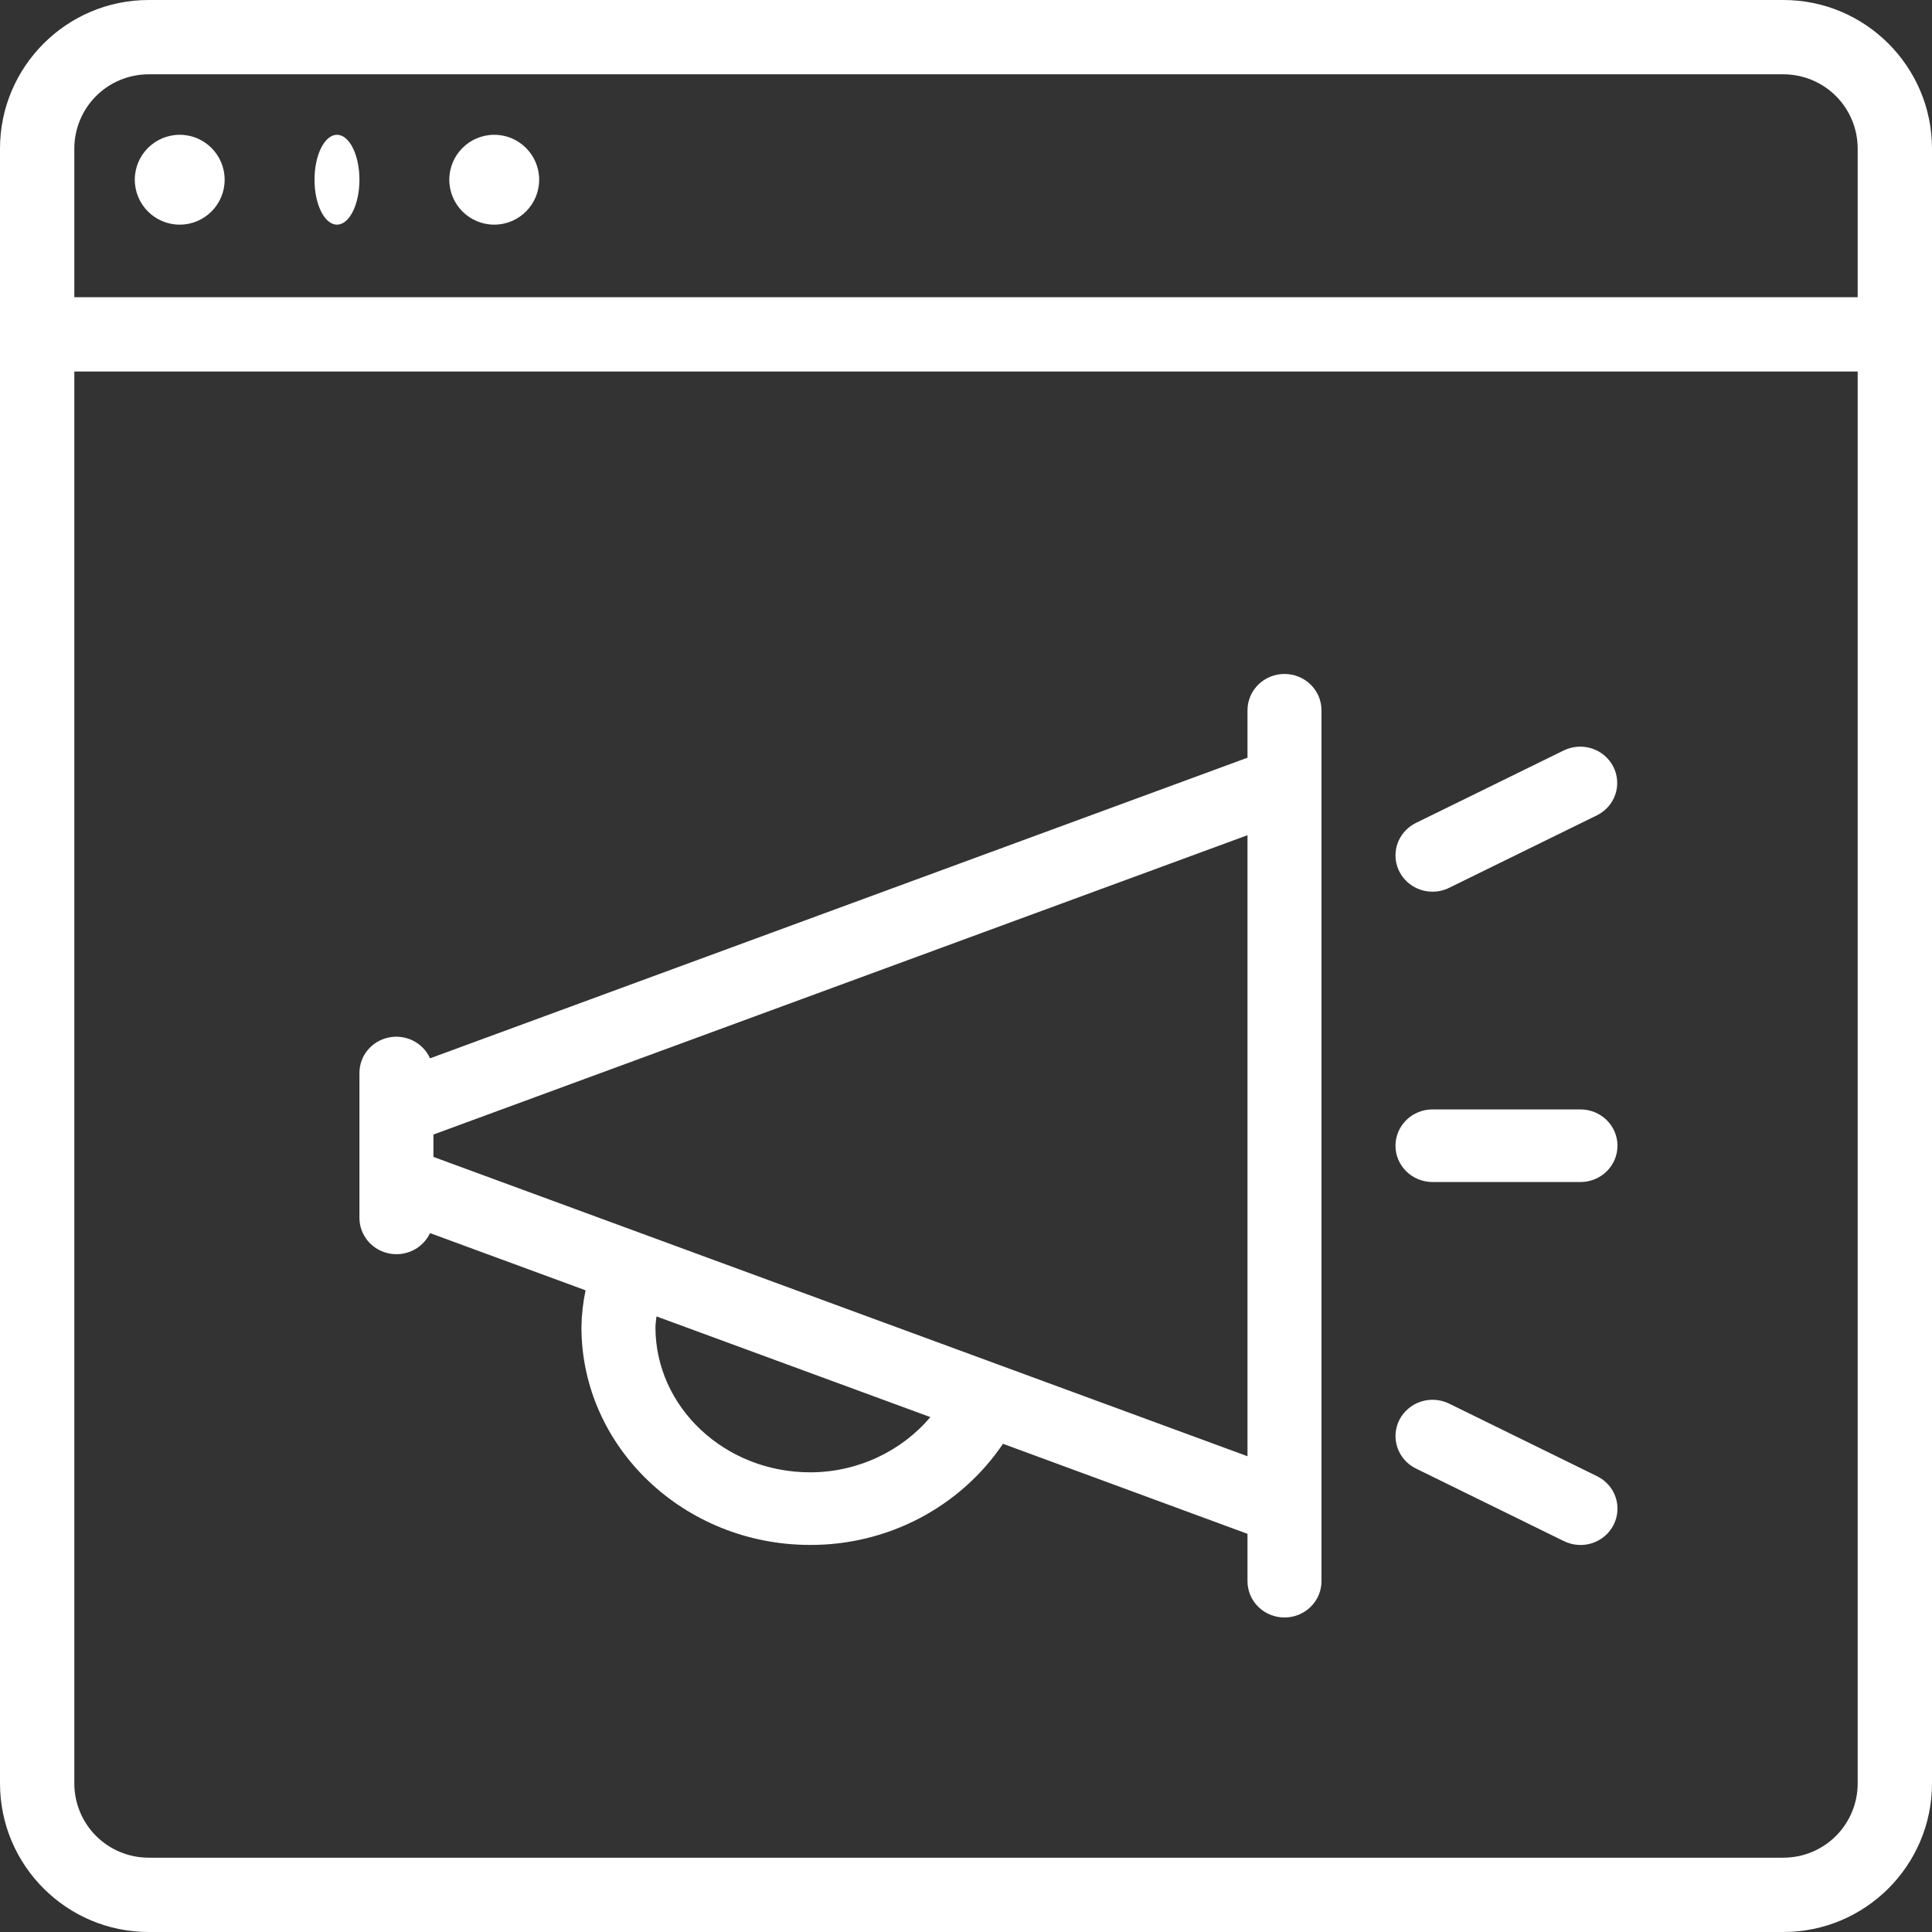
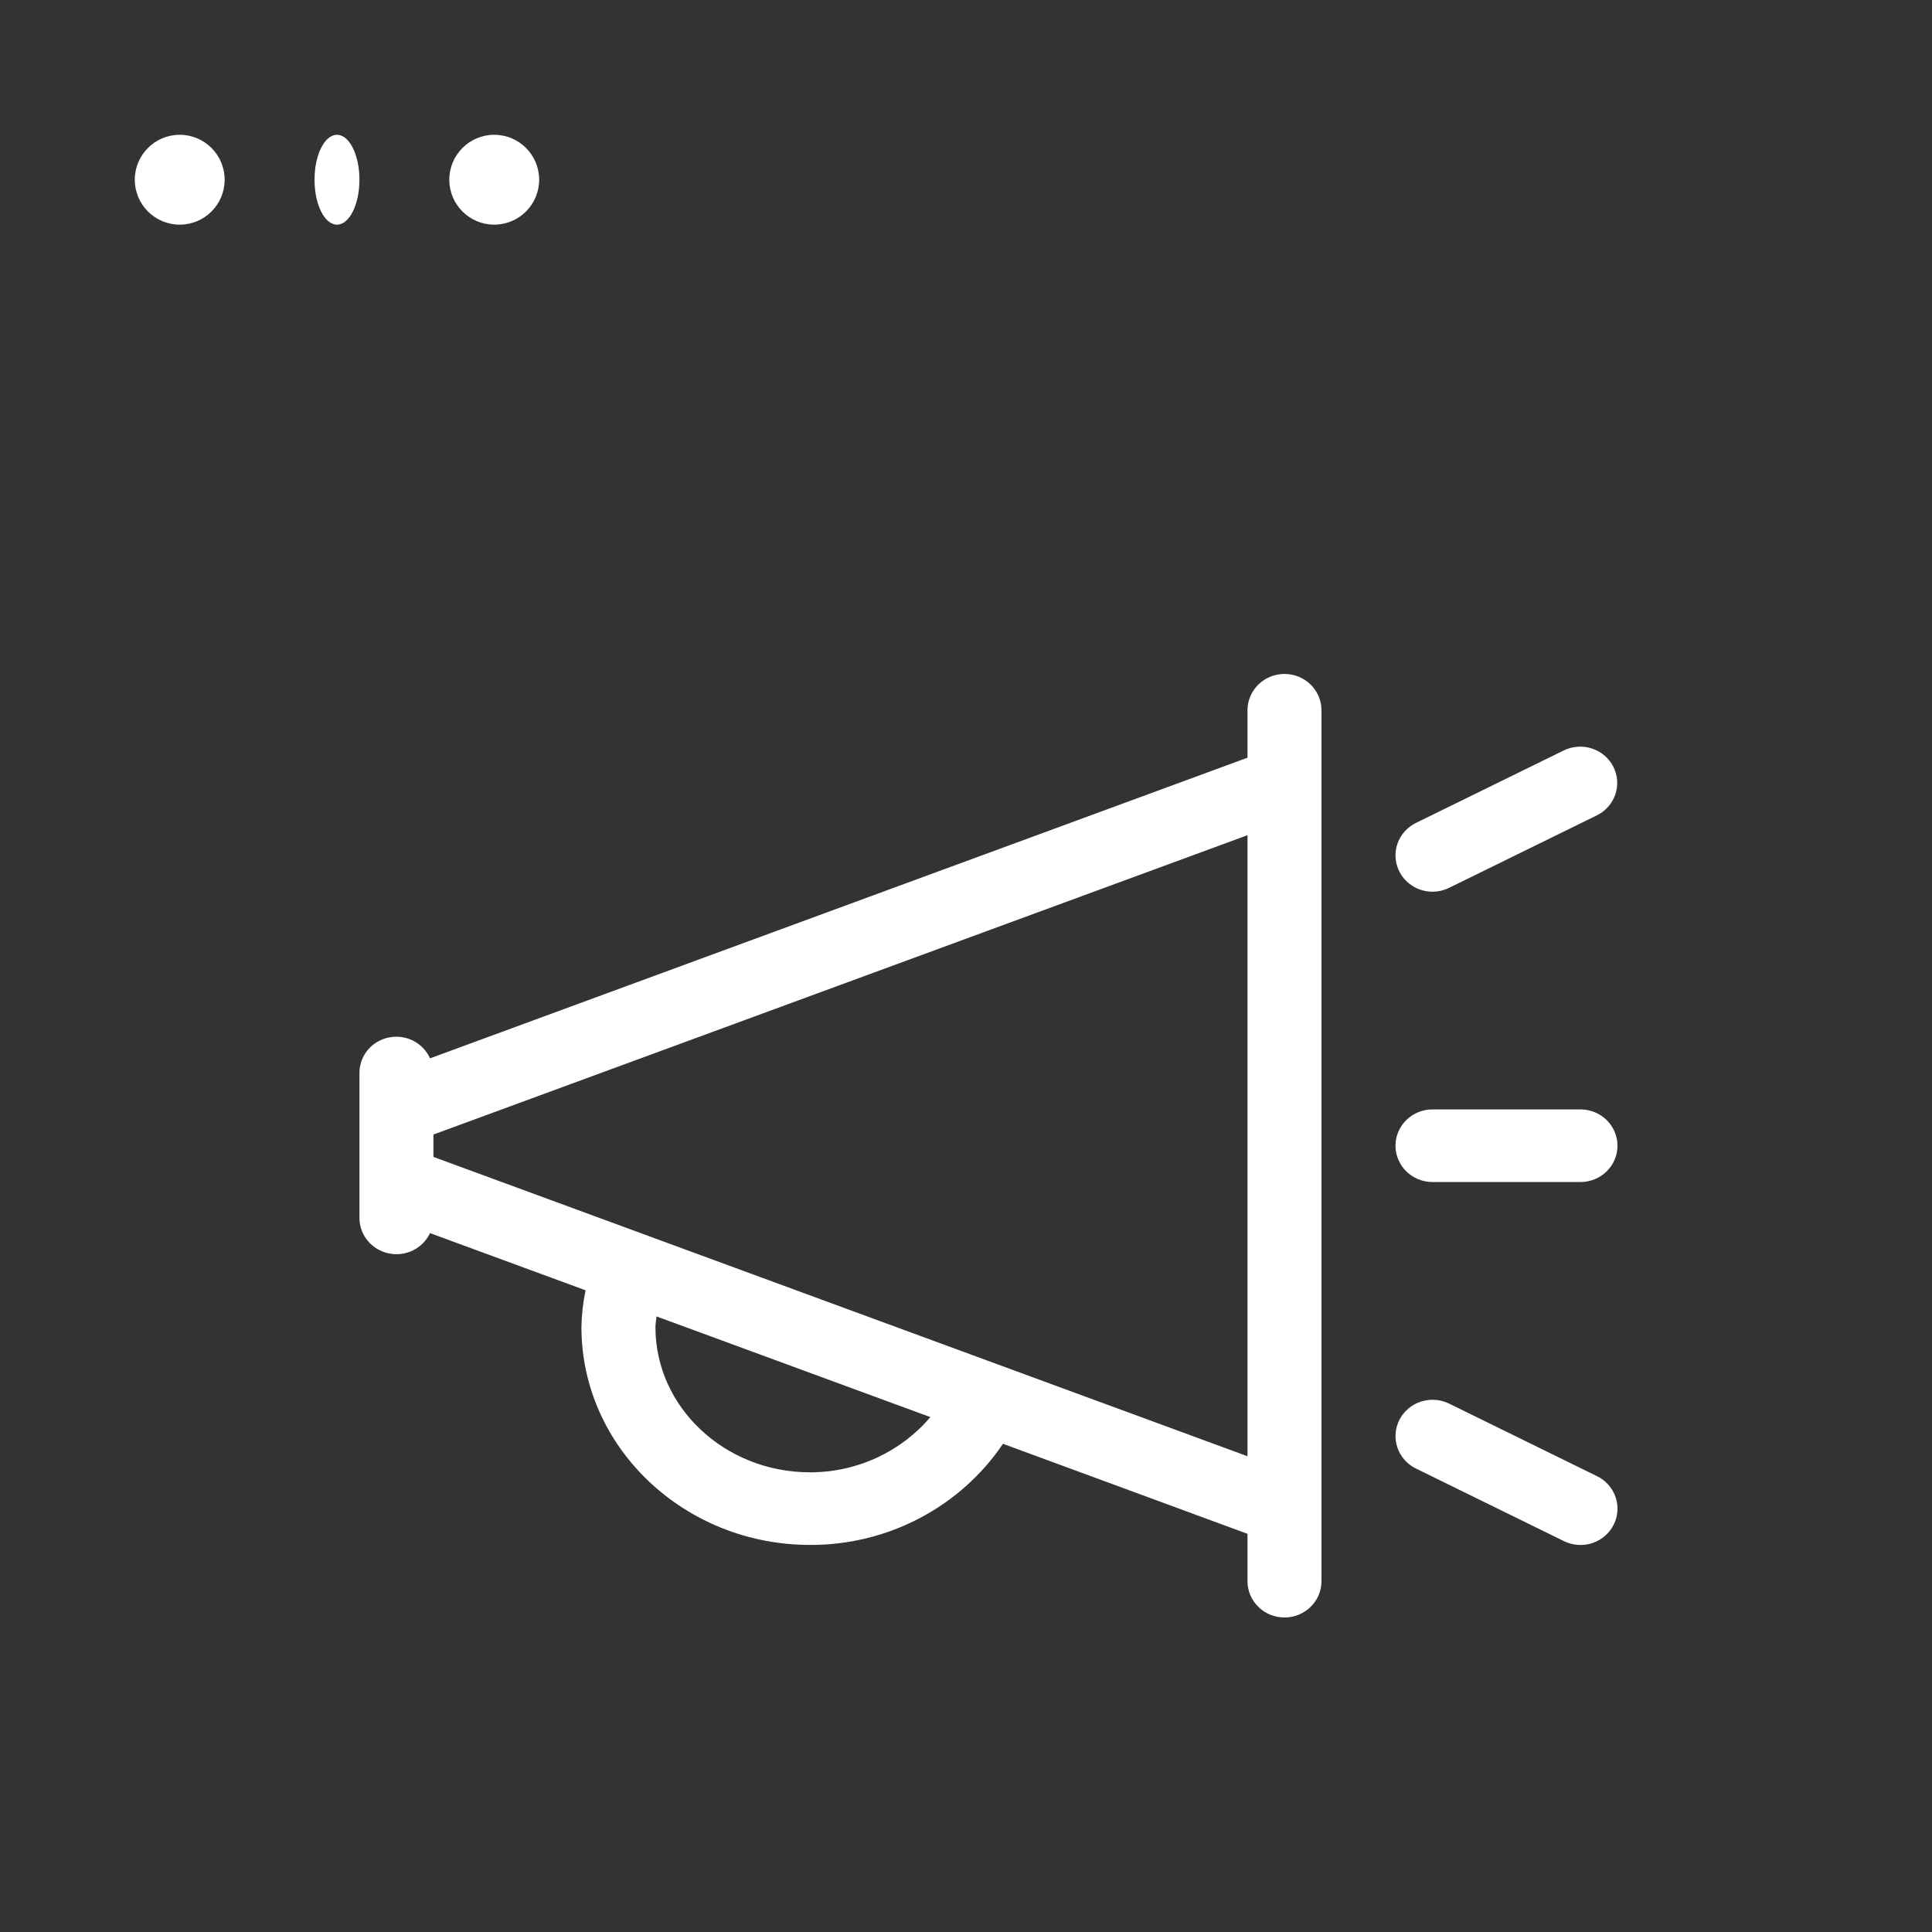
<svg xmlns="http://www.w3.org/2000/svg" width="43" height="43" viewBox="0 0 43 43" fill="none">
  <rect x="0" y="0" width="43" height="43" fill="#333333" stroke="none" />
-   <path d="M39.692 0H3.308C1.484 0 0 1.484 0 3.308V39.692C0 41.517 1.484 43 3.308 43H39.692C41.517 43 43 41.517 43 39.692V3.308C43 1.484 41.517 0 39.692 0ZM3.308 1.654H39.692C40.131 1.654 40.552 1.828 40.862 2.138C41.172 2.448 41.346 2.869 41.346 3.308V6.615H1.654V3.308C1.654 2.869 1.828 2.448 2.138 2.138C2.448 1.828 2.869 1.654 3.308 1.654ZM39.692 41.346H3.308C2.869 41.346 2.448 41.172 2.138 40.862C1.828 40.552 1.654 40.131 1.654 39.692V8.269H41.346V39.692C41.346 40.131 41.172 40.552 40.862 40.862C40.552 41.172 40.131 41.346 39.692 41.346Z" fill="white" />
  <path d="M11 5C11.552 5 12 4.552 12 4C12 3.448 11.552 3 11 3C10.448 3 10 3.448 10 4C10 4.552 10.448 5 11 5Z" fill="white" />
  <path d="M7.5 5C7.776 5 8 4.552 8 4C8 3.448 7.776 3 7.5 3C7.224 3 7 3.448 7 4C7 4.552 7.224 5 7.5 5Z" fill="white" />
  <path d="M4 5C4.552 5 5 4.552 5 4C5 3.448 4.552 3 4 3C3.448 3 3 3.448 3 4C3 4.552 3.448 5 4 5Z" fill="white" />
  <path d="M28.588 15C28.37 15 28.16 15.085 28.006 15.237C27.852 15.388 27.765 15.594 27.765 15.808V16.864L9.571 23.555C9.495 23.386 9.362 23.247 9.194 23.162C9.026 23.078 8.833 23.053 8.649 23.092C8.464 23.13 8.299 23.23 8.18 23.375C8.062 23.519 7.999 23.699 8 23.885V27.115C8.002 27.299 8.068 27.476 8.186 27.618C8.304 27.76 8.468 27.858 8.651 27.896C8.834 27.935 9.025 27.911 9.192 27.829C9.359 27.747 9.493 27.611 9.571 27.445L13.033 28.718C12.976 28.988 12.945 29.263 12.941 29.538C12.941 32.21 15.226 34.385 18.031 34.385C18.88 34.388 19.717 34.184 20.466 33.791C21.215 33.398 21.854 32.829 22.323 32.134L27.765 34.138V35.192C27.765 35.407 27.852 35.612 28.006 35.763C28.16 35.915 28.37 36 28.588 36C28.807 36 29.016 35.915 29.171 35.763C29.325 35.612 29.412 35.407 29.412 35.192V15.808C29.412 15.594 29.325 15.388 29.171 15.237C29.016 15.085 28.807 15 28.588 15ZM27.765 32.411L9.647 25.749V25.251L27.765 18.589V32.411ZM18.031 32.769C16.131 32.769 14.588 31.32 14.588 29.538C14.588 29.461 14.605 29.378 14.611 29.299L20.707 31.54C20.065 32.299 19.09 32.769 18.031 32.769ZM35.176 24.692H31.882C31.664 24.692 31.454 24.777 31.3 24.929C31.146 25.08 31.059 25.286 31.059 25.5C31.059 25.714 31.146 25.92 31.3 26.071C31.454 26.223 31.664 26.308 31.882 26.308H35.176C35.395 26.308 35.604 26.223 35.759 26.071C35.913 25.92 36 25.714 36 25.5C36 25.286 35.913 25.08 35.759 24.929C35.604 24.777 35.395 24.692 35.176 24.692ZM31.882 19.846C32.011 19.846 32.137 19.817 32.251 19.761L35.545 18.145C35.739 18.048 35.886 17.88 35.953 17.678C36.021 17.475 36.004 17.255 35.907 17.064C35.81 16.873 35.639 16.728 35.434 16.66C35.228 16.592 35.003 16.607 34.807 16.701L31.513 18.316C31.348 18.398 31.215 18.532 31.136 18.697C31.058 18.861 31.038 19.047 31.081 19.224C31.124 19.401 31.226 19.559 31.372 19.672C31.517 19.785 31.697 19.846 31.882 19.846ZM35.545 32.855L32.251 31.239C32.056 31.144 31.83 31.128 31.622 31.196C31.415 31.264 31.244 31.41 31.146 31.601C31.049 31.793 31.032 32.015 31.102 32.218C31.171 32.422 31.32 32.59 31.515 32.685L34.809 34.301C34.906 34.348 35.011 34.377 35.119 34.384C35.227 34.392 35.335 34.379 35.438 34.345C35.54 34.311 35.635 34.258 35.717 34.188C35.798 34.119 35.865 34.034 35.913 33.939C36.011 33.747 36.027 33.526 35.958 33.322C35.889 33.119 35.741 32.951 35.545 32.855Z" fill="white" />
</svg>